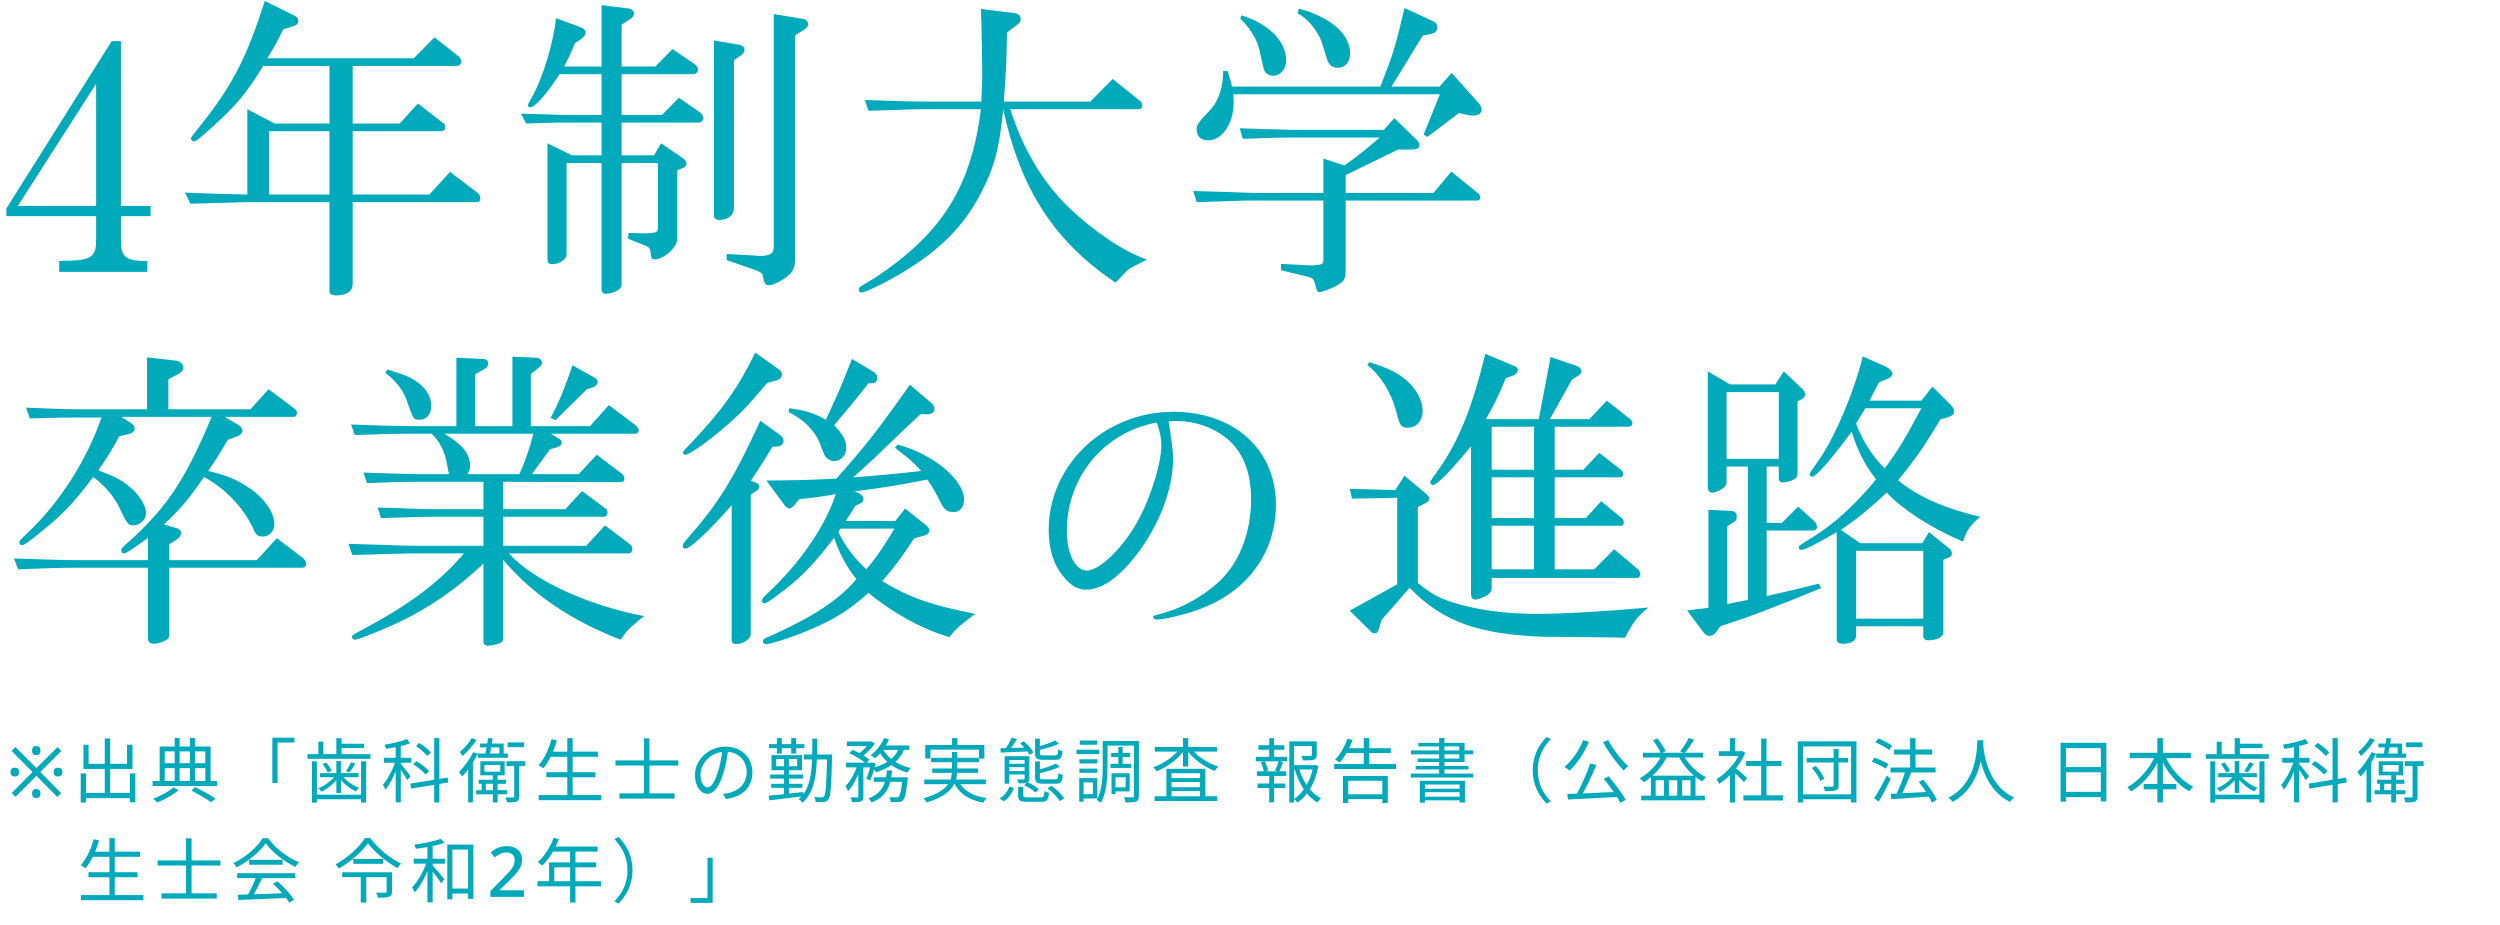
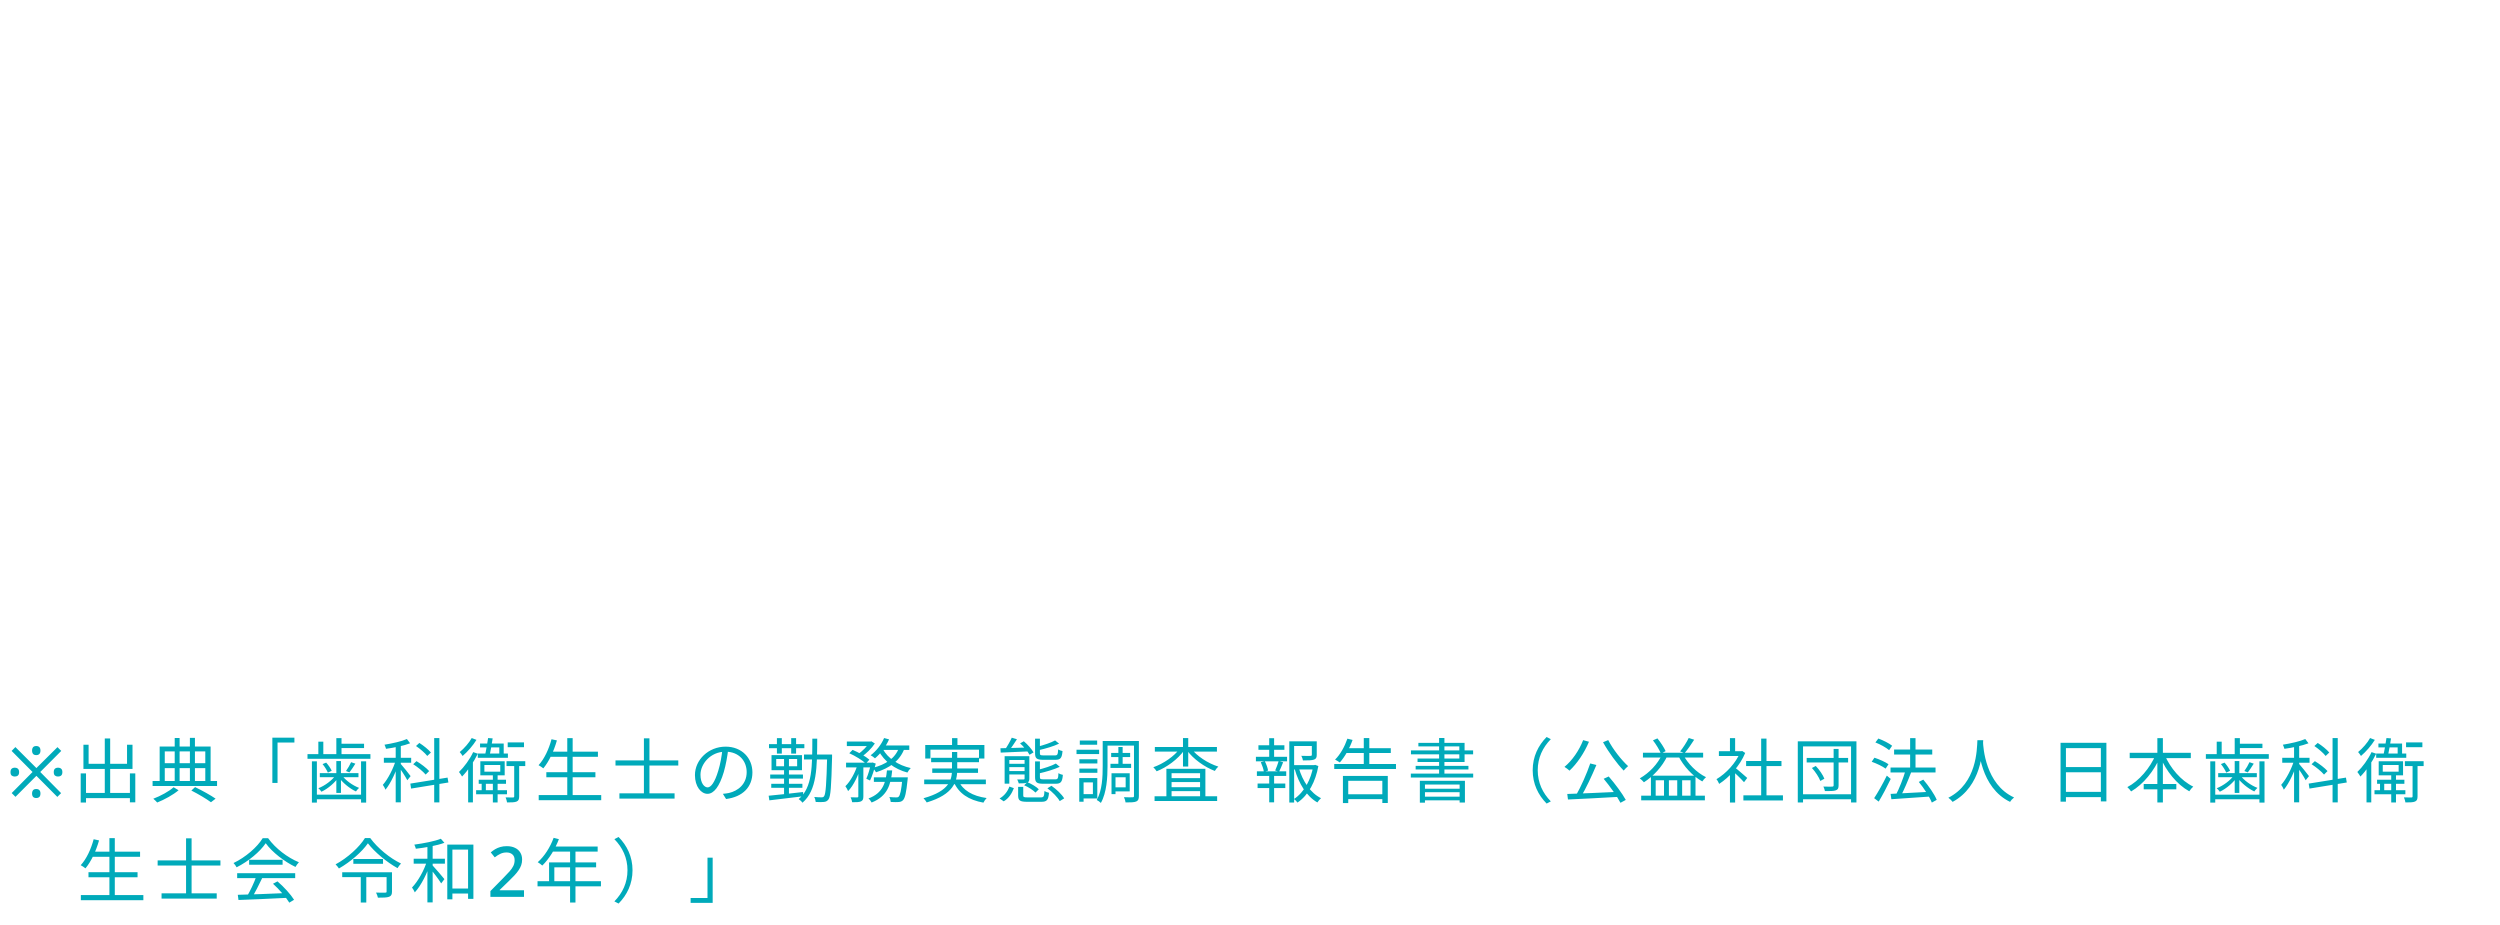
<svg xmlns="http://www.w3.org/2000/svg" width="500" height="185" viewBox="0 0 500 185" fill="none">
-   <path d="M1.273 41.701L22.342 8.22H24.188V41.192H30.108V43.229H24.188V47.748C24.124 51.44 25.015 52.204 29.471 52.204V54.368H11.839V52.204L12.603 52.14H13.94C18.332 52.013 19.287 51.185 19.223 47.876V43.229H1.273V41.701ZM3.565 41.192H19.223V16.749L3.565 41.192ZM49.469 38.901V21.842L54.943 24.706H65.891V13.185H52.651C49.214 18.723 47.432 20.887 42.53 25.343C39.666 27.889 39.221 28.271 38.775 28.271C38.393 28.271 38.202 28.016 38.202 27.698C38.202 27.443 38.202 27.443 41.066 23.878C46.795 16.431 49.469 11.084 52.969 0.2L58.762 3.064C59.335 3.319 59.653 3.701 59.653 4.146C59.653 4.783 59.398 5.037 58.316 5.356L56.661 5.865C55.197 8.793 54.943 9.238 53.479 11.657H82.759L86.896 7.456L91.798 11.339C92.052 11.594 92.243 11.912 92.243 12.294C92.243 12.803 91.861 13.185 91.416 13.185H70.538V24.706H79.958L83.586 20.696L88.742 24.706C88.933 24.833 89.061 25.152 89.061 25.47C89.061 25.915 88.742 26.234 88.297 26.234H70.538V38.901H85.878L90.015 34.381L95.617 38.646C95.871 38.837 96.062 39.346 96.062 39.728C96.062 40.11 95.808 40.428 95.489 40.428H70.538V56.851C70.538 58.251 69.328 59.078 67.228 59.078C66.337 59.078 65.891 58.76 65.891 58.251V40.428H49.469L38.075 40.746L36.993 38.519L43.994 38.773L49.469 38.901ZM53.797 38.901H65.891V26.234H53.797V38.901ZM120.314 22.987V14.84H111.912C109.175 19.041 107.011 21.46 105.992 21.46C105.738 21.46 105.61 21.332 105.61 21.078C105.61 20.823 105.61 20.823 106.501 19.232C108.602 15.476 110.702 8.475 111.212 3.637L116.049 5.419C116.749 5.674 117.131 6.056 117.131 6.501C117.131 6.947 116.813 7.393 116.368 7.711L114.967 8.666C114.076 10.893 113.885 11.275 112.803 13.312H120.314V1.027L125.533 1.664C126.297 1.727 126.807 2.173 126.807 2.682C126.807 3.064 126.488 3.573 126.043 3.828L124.324 4.91V13.312H131.071L134.509 9.811L138.71 12.676C139.282 13.058 139.601 13.44 139.601 13.885C139.601 14.458 139.155 14.84 138.582 14.84H124.324V22.987H132.408L135.782 19.55L139.919 22.415C140.301 22.669 140.683 23.306 140.683 23.688C140.683 24.07 140.237 24.515 139.855 24.515H124.324V31.071H130.817L132.217 28.652L136.673 31.708C137.055 31.962 137.309 32.408 137.309 32.726C137.309 33.108 136.991 33.426 136.545 33.617L135.463 34.063V47.748C135.463 49.467 132.79 51.886 130.88 51.886C130.435 51.886 130.244 51.631 130.18 50.867C130.053 49.785 129.926 49.467 129.162 49.149L125.597 47.748L125.724 46.602L128.971 46.666H129.225C131.453 46.539 131.453 46.475 131.58 45.648V32.599H124.324V57.042C124.324 57.869 122.669 58.76 121.141 58.76C120.569 58.76 120.314 58.378 120.314 57.742V32.599H113.312V50.867C113.312 51.886 111.912 52.84 110.384 52.84C109.811 52.84 109.493 52.522 109.493 51.886V28.652L114.394 31.071H120.314V24.515H112.739C111.975 24.515 110.702 24.515 109.175 24.579L105.228 24.706L104.21 22.733C107.774 22.796 108.475 22.86 112.739 22.987H120.314ZM146.793 12.039V41.574C146.793 43.038 145.584 43.993 143.865 43.993C143.165 43.993 142.783 43.675 142.783 42.974V8.093L147.685 8.92C148.512 9.047 148.894 9.429 148.894 10.002C148.894 10.448 148.576 10.83 148.003 11.212L146.793 12.039ZM145.329 52.013V50.804L151.186 51.122C151.44 51.185 151.822 51.185 151.886 51.185C154.05 51.185 154.75 50.74 154.75 49.276V2.809L160.542 3.764C161.179 3.828 161.625 4.274 161.625 4.846C161.625 5.228 161.37 5.547 160.924 5.865L159.015 7.074V51.567C159.015 53.732 158.633 54.495 156.787 55.769C155.641 56.532 154.495 57.042 153.732 57.042C153.222 57.042 152.904 56.723 152.777 56.087C152.586 55.323 152.459 54.877 152.459 54.814C152.459 54.686 151.758 54.241 150.995 53.986L145.329 52.013ZM196.188 21.842H185.494C183.203 21.842 183.139 21.842 173.719 22.16L172.955 19.996C179.766 20.25 182.503 20.314 185.494 20.314H196.252C196.379 18.15 196.443 16.177 196.443 15.413C196.443 13.503 196.443 13.503 196.315 5.801L196.188 1.791L202.935 2.619C203.635 2.682 204.145 3.191 204.145 3.828C204.145 4.274 203.89 4.655 203.19 5.165L201.407 6.501C201.28 13.058 201.217 14.076 200.771 20.314H218.084L222.54 15.795L228.014 20.187C228.269 20.378 228.46 20.76 228.46 21.142C228.46 21.523 228.205 21.842 227.823 21.842H202.044C204.59 29.735 208.409 36.227 213.565 41.319C218.657 46.221 224.895 50.422 229.351 51.886C229.033 52.077 228.651 52.331 228.587 52.331L226.105 53.604C225.659 53.859 225.086 54.432 223.113 56.532C210.828 48.258 204.081 37.819 200.644 21.842C199.88 29.862 198.798 33.745 195.933 39.092C192.623 45.33 187.913 50.04 180.72 54.368C177.283 56.469 173.082 58.506 172.318 58.506C172 58.506 171.745 58.251 171.745 57.933C171.745 57.487 171.745 57.487 175.183 55.45C188.486 46.539 194.215 37.373 196.188 21.842ZM264.678 38.582V31.708L268.879 33.108C271.553 31.199 272.826 30.18 275.945 27.507H258.949C257.995 27.507 256.276 27.507 254.303 27.57L248.574 27.761L247.938 25.661C250.611 25.724 253.539 25.852 254.303 25.852C256.467 25.915 258.695 25.979 258.949 25.979H276.772L278.873 23.624L283.328 27.952C283.647 28.271 283.901 28.716 283.901 29.034C283.901 29.671 283.328 29.925 281.992 29.925H279.573L269.134 35.018V38.582H286.702L290.267 34.318L295.677 38.71C295.932 38.901 296.059 39.219 296.059 39.537C296.059 39.855 295.804 40.11 295.422 40.11H269.134V53.668C269.134 55.896 268.943 56.278 267.033 57.296C266.142 57.742 264.296 58.442 263.851 58.442C263.596 58.442 263.342 58.124 263.214 57.551C262.769 55.832 262.769 55.769 261.75 55.387L256.212 54.05V52.777L262.45 53.095C264.615 52.904 264.678 52.904 264.678 51.695V40.11H251.184C249.147 40.11 248.765 40.11 239.344 40.428L238.644 38.2C241.572 38.264 244.373 38.391 245.264 38.391C248.319 38.519 250.356 38.582 251.184 38.582H264.678ZM244.628 14.203H245.519C245.901 15.349 246.028 15.858 246.41 17.322H276.072C278.745 10.511 279.064 9.366 280.91 1.6L286.702 4.274C287.148 4.464 287.466 4.974 287.466 5.483C287.466 6.183 287.02 6.629 286.129 6.82L284.538 7.138L278.3 17.322H287.911L290.33 14.585L295.741 20.632C296.123 21.014 296.314 21.523 296.314 21.905C296.314 22.669 295.677 23.115 294.595 23.115C294.149 23.115 293.895 23.115 293.513 22.987L291.794 22.605L285.493 27.379L284.729 26.934L287.975 18.85H246.665C246.728 19.614 246.728 20.123 246.728 20.505C246.728 24.706 244.437 28.08 241.636 28.08C240.236 28.08 239.344 27.252 239.344 25.979C239.344 24.897 239.344 24.897 242.336 21.651C243.8 19.996 244.691 17.004 244.628 14.203ZM248.065 3.764L248.256 3.064C253.603 4.655 257.231 8.22 257.231 12.039C257.231 13.821 256.085 15.158 254.621 15.158C253.985 15.158 253.348 14.84 253.03 14.394C252.775 14.012 252.775 14.012 251.757 9.493C251.248 7.647 249.72 5.228 248.065 3.764ZM259.522 2.682L259.777 1.727C266.015 3.382 270.025 6.82 270.025 10.639C270.025 12.421 269.007 13.567 267.543 13.567C266.842 13.567 266.206 13.248 265.824 12.739C265.506 12.23 265.506 12.23 264.36 8.475C263.532 6.119 261.432 3.573 259.522 2.682ZM3.628 113.865L2.801 111.701C10.375 111.956 12.921 112.02 15.34 112.02H29.599V107.564C26.225 110.046 25.206 110.683 24.761 110.683C24.443 110.683 24.252 110.428 24.252 110.11C24.252 109.664 24.252 109.664 26.289 107.882C33.672 101.071 37.173 95.661 42.329 83.376H24.315L26.352 84.713C26.671 84.967 26.925 85.349 26.925 85.667C26.925 86.24 26.543 86.622 25.716 86.813L23.87 87.259C22.278 90.123 21.642 91.205 19.669 94.07C22.724 95.215 24.188 95.915 25.716 97.189C27.753 98.78 29.217 101.071 29.217 102.663C29.217 103.872 27.944 105.081 26.671 105.081C25.716 105.081 25.27 104.572 24.188 102.153C22.979 99.48 21.133 97.252 18.65 95.406C14.194 101.262 12.349 103.108 6.811 107.5C5.41 108.582 4.774 109.028 4.392 109.028C4.074 109.028 3.883 108.837 3.883 108.582C3.883 108.137 4.074 107.946 5.538 106.545C11.967 100.498 17.314 92.096 20.305 83.503H16.231C13.749 83.503 11.585 83.503 5.983 83.694L5.22 81.53C10.948 81.784 13.303 81.848 16.231 81.848H29.407V71.473L35.009 72.109C35.964 72.173 36.664 72.809 36.664 73.51C36.664 74.083 36.282 74.528 35.327 74.974L33.672 75.865V81.848H50.095L53.723 77.838L58.815 81.657C59.261 81.975 59.388 82.23 59.388 82.548C59.388 82.994 59.133 83.376 58.815 83.376H44.939L47.867 85.094C48.249 85.349 48.503 85.795 48.503 86.177C48.503 86.558 47.994 87.068 47.485 87.259L45.575 87.959C43.793 90.951 43.538 91.396 41.629 94.197C45.193 95.024 47.23 95.852 49.522 97.379C52.768 99.48 54.869 102.408 54.869 104.827C54.869 106.227 53.85 107.309 52.577 107.309C51.559 107.309 51.177 106.991 50.604 105.654C48.694 101.517 45.002 97.634 40.801 95.406C37.491 100.18 36.027 101.835 32.781 104.89L35.2 105.591C35.837 105.782 36.218 106.1 36.218 106.609C36.218 107.118 35.773 107.628 35.2 108.009L33.863 108.837V112.02H51.368L55.378 107.628L60.788 111.765C60.979 111.956 61.234 112.465 61.234 112.847C61.234 113.165 60.852 113.547 60.47 113.547H33.863V126.914C33.863 127.551 33.609 127.869 32.908 128.187C32.208 128.506 31.381 128.76 30.808 128.76C30.044 128.76 29.599 128.378 29.599 127.742V113.547H15.34C12.221 113.547 9.803 113.611 3.628 113.865ZM96.688 109.155V103.363H86.695C84.531 103.363 84.467 103.363 76.192 103.617L75.556 101.517C78.293 101.581 80.648 101.644 81.539 101.708C84.022 101.771 85.74 101.835 86.568 101.835H96.688V96.361H83.512C80.011 96.361 78.229 96.425 73.391 96.616L72.691 94.515C74.919 94.579 77.847 94.706 78.42 94.706C80.839 94.77 83.321 94.833 83.512 94.833H89.814C89.75 94.451 89.623 94.07 89.623 94.006L89.177 91.714C88.668 89.805 87.65 87.895 86.313 86.749H81.03C78.611 86.749 78.547 86.749 70.973 87.004L70.209 84.903L75.938 85.094C78.165 85.158 80.202 85.222 81.03 85.222H91.278V71.537L96.625 71.791C97.261 71.791 97.643 72.173 97.643 72.682C97.643 73.191 97.325 73.573 96.752 73.892L95.033 74.846V85.222H102.481V71.346L107.255 71.537C107.891 71.537 108.4 72.046 108.4 72.555C108.4 72.937 108.146 73.255 107.573 73.701L106.173 74.783V85.222H118.012L121.768 81.021L126.923 84.903C127.496 85.349 127.751 85.731 127.751 86.113C127.751 86.431 127.496 86.749 127.114 86.749H110.183L111.838 87.768C112.156 87.959 112.347 88.213 112.347 88.532C112.347 88.977 111.965 89.296 111.138 89.55L109.992 89.868L106.364 94.833H115.721L119.349 90.951L124.25 94.642C124.696 95.024 124.887 95.279 124.887 95.661C124.887 96.106 124.632 96.425 124.25 96.425L100.635 96.361V101.835H113.047L116.421 98.207L121.195 101.771C121.386 101.899 121.513 102.281 121.513 102.599C121.513 102.917 121.131 103.363 120.813 103.363H100.635V109.155H117.248L121.004 105.081L125.905 108.773C126.351 109.155 126.478 109.346 126.478 109.792C126.478 110.237 126.16 110.683 125.778 110.683H101.781C106.555 116.03 117.503 121.058 128.833 123.222C128.196 123.668 127.624 124.177 127.051 124.686C125.523 125.959 125.396 126.15 124.123 127.933C114.066 124.05 106.364 118.767 100.635 111.956V127.551C100.635 127.933 100.508 128.315 100.317 128.442C99.871 128.76 98.343 129.142 97.579 129.142C97.07 129.142 96.688 128.824 96.688 128.378V112.72C91.469 117.685 85.867 121.567 79.82 124.432C76.574 125.959 71.609 127.933 71.036 127.933C70.654 127.933 70.4 127.678 70.4 127.423C70.4 127.042 70.527 126.978 72.564 125.896C81.857 120.931 87.777 116.539 92.806 110.683H82.303C81.539 110.683 79.566 110.746 76.574 110.81C75.747 110.874 73.137 110.937 70.463 111.001L69.7 108.773C72.628 108.837 75.492 108.964 76.383 108.964C79.375 109.092 81.412 109.155 82.239 109.155H96.688ZM93.506 94.833H103.881C105.027 92.224 105.727 90.314 106.682 86.749H88.859C92.487 88.85 94.015 90.76 94.015 93.242C94.015 93.751 93.888 94.133 93.506 94.833ZM77.083 74.592L77.465 73.892C81.094 75.037 81.603 75.228 82.939 76.056C85.104 77.392 86.249 79.175 86.249 81.212C86.249 82.867 85.295 83.949 83.894 83.949C82.685 83.949 82.685 83.949 81.221 79.748C80.521 77.902 78.929 75.928 77.083 74.592ZM114.511 73.064L118.84 75.483C119.221 75.674 119.54 76.056 119.54 76.374C119.54 76.82 119.158 77.265 118.649 77.456L117.376 77.838L111.138 84.012L110.119 83.63C111.965 80.066 112.92 77.647 114.511 73.064ZM152.066 84.14L156.013 87.004C156.458 87.259 156.713 87.768 156.713 88.213C156.713 88.723 156.204 89.232 155.567 89.296L154.485 89.359C152.639 92.415 152.321 92.924 150.157 96.17L151.111 96.488C151.557 96.679 151.875 96.998 151.875 97.316C151.875 97.634 151.684 97.889 151.43 98.08L150.157 98.907V126.723C150.157 127.805 148.693 128.824 147.165 128.824C146.719 128.824 146.337 128.506 146.337 128.187V101.071C141.373 106.609 138.063 109.728 136.981 109.728C136.726 109.728 136.535 109.473 136.535 109.219C136.535 108.901 136.853 108.391 137.617 107.564C143.791 100.498 146.719 95.788 152.066 84.14ZM151.048 70.518L155.631 73.764C156.14 74.083 156.395 74.528 156.395 74.91C156.395 75.483 156.013 75.865 155.185 76.119L153.467 76.565C149.075 81.657 149.075 81.657 147.165 83.439C143.155 87.195 138.063 90.951 137.044 90.951C136.79 90.951 136.599 90.76 136.599 90.569C136.599 90.25 136.79 90.059 137.872 88.977C144.364 82.166 147.674 77.52 151.048 70.518ZM181.983 76.947L186.248 80.575C186.63 80.893 186.884 81.339 186.884 81.784C186.884 82.039 186.757 82.357 186.502 82.612C186.439 82.676 185.548 82.93 185.357 82.867L184.147 82.803C183.256 83.567 182.492 84.331 181.219 85.54C179.119 87.513 177.018 89.55 174.981 91.523C174.345 92.096 172.881 93.497 170.653 95.47C175.681 95.088 177.846 94.897 184.274 94.197C182.938 92.796 182.301 92.224 181.665 91.651C180.137 90.441 179.628 90.059 178.991 89.55L179.501 88.914C186.566 90.76 192.804 95.915 192.804 99.925C192.804 101.453 191.976 102.408 190.767 102.408C189.494 102.408 188.921 102.026 188.221 100.689C187.266 98.716 186.566 97.507 185.484 95.915C179.119 97.125 176.954 97.507 170.907 98.271C172.053 98.653 172.69 99.225 172.69 99.735C172.69 100.116 172.435 100.562 172.053 100.689L171.035 101.199C170.207 102.599 170.08 102.79 169.125 104.19H179.055L181.028 101.708L185.166 105.018C185.675 105.4 185.866 105.718 185.866 106.1C185.866 106.545 185.548 106.927 185.038 107.055L182.81 107.691C180.328 111.447 179.437 112.72 176.445 116.221C181.728 119.467 186.311 121.058 195.032 122.777C191.658 125.323 191.213 125.705 189.876 127.423C184.402 125.832 178.418 122.522 173.708 118.576C169.38 122.395 166.515 124.114 160.405 126.596C157.731 127.678 154.039 128.824 153.212 128.824C152.83 128.824 152.575 128.569 152.575 128.251C152.575 127.869 152.894 127.678 154.294 127.105C162.887 123.222 167.725 119.976 171.289 115.839C169.316 113.42 167.725 110.365 166.834 107.564C166.388 108.073 166.07 108.519 165.688 109.028C161.805 113.865 159.705 115.966 155.503 119.021C154.039 120.167 153.212 120.676 152.83 120.676C152.575 120.676 152.384 120.485 152.384 120.167C152.384 119.849 152.639 119.467 153.403 118.767C159.895 112.783 164.988 105.4 167.152 98.843C163.715 99.416 163.205 99.48 159.832 99.862L158.75 101.199C158.495 101.453 158.113 101.708 157.859 101.708C157.604 101.708 157.286 101.453 157.031 101.199L153.276 96.106C159.705 96.043 160.723 96.043 167.279 95.725C173.263 88.977 175.363 86.304 181.983 76.947ZM178.864 105.718H168.107L167.661 106.354C168.871 109.028 170.971 111.765 173.263 113.865C175.045 111.829 177.464 108.264 178.864 105.718ZM157.731 82.421L157.795 81.657C160.659 81.975 162.887 82.612 165.179 83.949C167.788 78.284 168.17 77.456 170.398 71.791L174.663 74.337C175.172 74.655 175.49 75.101 175.49 75.547C175.49 76.119 175.108 76.565 174.599 76.629L173.644 76.692C170.844 80.32 170.271 80.957 166.834 85.031C168.616 86.94 169.252 88.086 169.252 89.55C169.252 91.014 168.234 92.224 166.834 92.224C166.197 92.224 165.561 91.905 165.115 91.332C164.86 91.014 164.797 90.823 164.097 88.977C163.142 86.304 160.787 83.885 157.731 82.421ZM231.314 84.522C220.811 86.431 213.364 95.406 213.364 106.164C213.364 110.746 215.082 114.12 217.374 114.12C220.047 114.12 225.012 109.155 227.94 103.49C230.359 98.843 232.269 92.478 232.269 89.041C232.269 87.704 231.95 86.177 231.505 84.967C231.377 84.649 231.314 84.522 231.314 84.522ZM234.242 84.267H233.733C234.305 87.895 234.624 90.378 234.624 91.714C234.624 97.825 231.823 105.145 227.176 111.128C223.612 115.648 220.302 117.939 217.183 117.939C215.655 117.939 214.255 117.175 212.918 115.584C210.754 113.102 209.736 109.983 209.736 105.973C209.736 92.987 220.938 82.357 234.687 82.357C246.781 82.357 255.184 89.932 255.184 100.88C255.184 110.556 249.455 118.385 239.78 121.886C237.043 122.904 232.778 123.923 231.377 123.923C230.996 123.923 230.614 123.668 230.614 123.35C230.614 123.222 230.805 123.095 231.632 122.904C235.96 121.822 239.78 119.785 243.217 116.857C247.673 113.102 250.219 106.8 250.219 99.798C250.219 94.197 248.436 90.059 244.999 87.386C242.389 85.413 238.825 84.203 235.451 84.203H234.878C234.751 84.203 234.687 84.203 234.242 84.267ZM269.951 97.761L279.053 98.016L280.899 95.152L285.164 98.716C285.673 99.162 285.864 99.416 285.864 99.798C285.864 100.116 285.61 100.371 284.973 100.689L283.573 101.39V116.603C286.246 118.767 287.901 119.658 290.574 120.485C295.157 121.949 301.077 122.777 307.251 122.777C312.471 122.777 320.428 122.331 329.721 121.504C327.748 122.968 326.538 124.495 325.011 127.551L322.464 127.487C317.69 127.423 315.144 127.423 308.652 127.36C295.539 126.851 288.474 124.305 281.918 117.557L276.316 123.986L275.871 125.514C275.68 126.341 275.425 126.66 274.916 126.66C274.661 126.66 274.47 126.596 274.279 126.405L269.951 122.14L279.435 116.857V99.544L270.397 99.735L269.951 97.761ZM273.452 73.001L273.897 72.428C277.144 73.446 278.926 74.273 280.645 75.547C283 77.265 284.527 79.875 284.527 82.23C284.527 84.14 283.318 85.54 281.536 85.54C280.199 85.54 279.944 85.158 279.181 82.039C278.162 78.347 275.998 74.91 273.452 73.001ZM297.067 70.773L302.859 73.191C303.305 73.319 303.56 73.637 303.56 74.019C303.56 74.465 303.241 74.846 302.605 75.101L301.141 75.674C299.549 79.493 298.913 80.766 297.194 83.821H307.761L310.116 71.409L315.399 73.191C315.908 73.382 316.29 73.828 316.29 74.273C316.29 74.655 316.035 74.974 315.399 75.292L314.381 75.928L309.988 83.821H317.881L321.382 80.13L326.029 83.821C326.284 84.012 326.475 84.331 326.475 84.649C326.475 85.031 326.156 85.349 325.647 85.349H310.943V93.942H316.672L319.855 90.569L324.31 94.07C324.501 94.197 324.629 94.515 324.629 94.833C324.629 95.215 324.31 95.47 323.928 95.47H310.943V103.617H317.181L320.237 100.244L324.501 103.745C324.629 103.872 324.756 104.19 324.756 104.445C324.756 104.763 324.565 105.145 324.374 105.145H310.943V113.865H318.836L322.846 109.855L327.748 113.993C327.875 114.12 328.066 114.566 328.066 114.82C328.066 115.202 327.748 115.584 327.493 115.584H298.34V117.621C298.34 118.448 297.704 119.085 296.303 119.594C295.858 119.785 295.348 119.912 295.03 119.912C294.521 119.912 294.203 119.531 294.203 118.767V89.232C290.192 94.133 287.455 96.934 286.628 96.998C286.373 96.998 286.055 96.743 286.055 96.488C286.055 96.234 286.055 96.234 287.837 93.751C291.847 88.022 294.521 81.212 297.067 70.773ZM298.34 113.865H306.806V105.145H298.34V113.865ZM298.34 103.617H306.806V95.47H298.34V103.617ZM298.34 93.942H306.806V85.349H298.34V93.942ZM341.687 121.567V101.962L345.761 102.153C346.907 102.153 347.353 102.472 347.353 103.299C347.353 103.999 347.225 104.19 346.207 104.763L345.443 105.272V120.804L349.58 119.976V93.306H345.316V96.297C345.316 96.998 345.061 97.379 344.361 97.825C343.661 98.271 342.897 98.525 342.388 98.525C341.942 98.525 341.56 98.08 341.56 97.57V74.273L346.016 76.883H355.055L356.773 74.273L360.529 77.838C360.847 78.156 361.038 78.602 361.038 78.92C361.038 79.238 360.783 79.62 360.401 79.811L359.51 80.257V94.515C359.51 95.343 359.256 95.725 358.619 95.979C357.919 96.297 357.091 96.488 356.519 96.488C356.009 96.488 355.755 96.17 355.755 95.597V93.306H353.336V104.572H356.391L359.638 101.326L362.884 104.254C363.202 104.572 363.393 105.018 363.393 105.4C363.393 105.845 363.075 106.1 362.566 106.1H353.336V119.212C359.765 117.748 359.956 117.685 363.775 116.73L364.221 117.621C354.482 121.631 349.771 123.413 344.043 125.259L343.279 126.341C342.897 126.914 342.451 127.169 341.878 127.169C341.369 127.169 341.051 126.978 340.605 126.341L337.423 122.077L341.687 121.567ZM345.316 91.778H355.755V78.411H345.316V91.778ZM372.559 71.282L377.269 73.382C377.97 73.764 378.479 74.273 378.479 74.719C378.479 75.165 378.033 75.61 377.269 75.865L375.805 76.438L373.896 80.13H384.271L386.499 77.329L390.127 80.957C390.573 81.403 390.827 81.848 390.827 82.23C390.827 82.803 390.445 83.185 389.618 83.439L388.09 83.885C384.78 89.359 383.507 91.269 379.624 96.043C383.444 99.289 388.981 101.708 396.047 103.363C394.137 104.89 393.183 106.291 392.61 108.328C386.181 105.591 380.579 101.962 377.333 98.525C373.641 101.962 371.477 103.745 368.167 105.973L372.05 108.646H384.462L385.799 106.418L389.745 109.601C390.191 109.983 390.382 110.301 390.382 110.683C390.382 111.065 390.191 111.319 389.873 111.447L388.663 111.956V126.596C388.663 127.36 387.326 128.06 385.735 128.06C385.035 128.06 384.653 127.742 384.653 127.233V125.259H371.222V127.105C371.222 128.124 370.268 128.76 368.613 128.76C367.721 128.76 367.34 128.442 367.34 127.678V106.418C363.584 108.646 360.974 109.983 360.274 109.983C359.956 109.983 359.765 109.792 359.765 109.537C359.765 109.155 359.765 109.155 362.247 107.628C366.639 104.954 371.031 101.008 375.232 95.852C373.005 93.115 371.413 89.932 370.331 86.304C366.703 91.332 363.266 95.343 362.438 95.343C362.184 95.343 361.929 95.088 361.929 94.897C361.929 94.642 361.929 94.642 364.093 91.523C367.149 87.068 370.904 78.093 372.559 71.282ZM371.222 123.732H384.653V110.174H371.222V123.732ZM384.271 81.657H373.068L371.222 84.713C372.432 88.022 374.469 91.269 376.951 93.688C379.752 89.868 380.898 87.959 384.271 81.657Z" fill="#00AABA" />
  <path d="M3.094 159.368L2.338 158.612L6.51 154.398L2.324 150.184L3.08 149.414L7.28 153.614L11.494 149.428L12.25 150.184L8.05 154.398L12.222 158.626L11.466 159.382L7.28 155.168L3.094 159.368ZM2.954 155.308C2.711 155.308 2.506 155.243 2.338 155.112C2.179 154.972 2.1 154.743 2.1 154.426C2.1 154.109 2.179 153.88 2.338 153.74C2.506 153.6 2.711 153.53 2.954 153.53C3.206 153.53 3.411 153.6 3.57 153.74C3.738 153.88 3.822 154.109 3.822 154.426C3.822 154.743 3.738 154.972 3.57 155.112C3.411 155.243 3.206 155.308 2.954 155.308ZM7.238 159.606C7.051 159.606 6.893 159.569 6.762 159.494C6.641 159.419 6.552 159.317 6.496 159.186C6.44 159.046 6.412 158.883 6.412 158.696C6.412 158.519 6.44 158.365 6.496 158.234C6.552 158.094 6.641 157.987 6.762 157.912C6.893 157.837 7.051 157.8 7.238 157.8C7.443 157.8 7.607 157.837 7.728 157.912C7.859 157.987 7.952 158.094 8.008 158.234C8.064 158.365 8.092 158.519 8.092 158.696C8.092 158.883 8.064 159.046 8.008 159.186C7.952 159.317 7.859 159.419 7.728 159.494C7.607 159.569 7.443 159.606 7.238 159.606ZM7.238 151.024C7.051 151.024 6.893 150.987 6.762 150.912C6.641 150.828 6.552 150.721 6.496 150.59C6.44 150.45 6.412 150.291 6.412 150.114C6.412 149.937 6.44 149.778 6.496 149.638C6.552 149.498 6.641 149.391 6.762 149.316C6.893 149.241 7.051 149.204 7.238 149.204C7.443 149.204 7.607 149.241 7.728 149.316C7.859 149.391 7.952 149.498 8.008 149.638C8.064 149.778 8.092 149.937 8.092 150.114C8.092 150.291 8.064 150.45 8.008 150.59C7.952 150.721 7.859 150.828 7.728 150.912C7.607 150.987 7.443 151.024 7.238 151.024ZM11.606 155.308C11.363 155.308 11.158 155.243 10.99 155.112C10.831 154.972 10.752 154.743 10.752 154.426C10.752 154.109 10.831 153.88 10.99 153.74C11.158 153.6 11.363 153.53 11.606 153.53C11.858 153.53 12.063 153.6 12.222 153.74C12.39 153.88 12.474 154.109 12.474 154.426C12.474 154.743 12.39 154.972 12.222 155.112C12.063 155.243 11.858 155.308 11.606 155.308ZM16.657 158.584H26.541V159.62H16.657V158.584ZM20.956 147.692H22.034V159.172H20.956V147.692ZM16.14 154.678H17.203V160.502H16.14V154.678ZM25.982 154.678H27.059V160.46H25.982V154.678ZM16.686 148.952H17.721V152.76H25.407V148.952H26.5V153.782H16.686V148.952ZM38.273 158.108L39.016 157.422C40.499 158.136 42.151 159.06 43.117 159.732L42.194 160.446C41.27 159.774 39.743 158.85 38.273 158.108ZM30.517 156.204H43.411V157.198H30.517V156.204ZM32.464 152.634H41.493V153.628H32.464V152.634ZM34.941 147.594H35.922V156.666H34.941V147.594ZM37.98 147.58H38.987V156.68H37.98V147.58ZM31.931 149.302H42.123V156.61H41.059V150.282H32.953V156.61H31.931V149.302ZM34.718 157.45L35.712 158.052C34.62 158.976 32.883 159.928 31.442 160.502C31.259 160.278 30.895 159.942 30.657 159.746C32.114 159.2 33.849 158.248 34.718 157.45ZM54.471 147.538H58.882V148.504H55.508V156.582H54.471V147.538ZM67.856 148.742H72.811V149.61H67.856V148.742ZM67.267 147.622H68.303V151.318H67.267V147.622ZM63.669 148.336H64.663V151.262H63.669V148.336ZM63.011 158.934H72.602V159.858H63.011V158.934ZM61.499 150.828H74.085V151.766H61.499V150.828ZM63.964 154.622H71.692V155.434H63.964V154.622ZM62.382 152.27H63.376V160.516H62.382V152.27ZM72.21 152.27H73.231V160.516H72.21V152.27ZM67.267 152.214H68.192V158.584H67.267V152.214ZM64.51 152.816L65.237 152.522C65.686 153.012 66.147 153.698 66.344 154.16L65.573 154.524C65.377 154.048 64.944 153.334 64.51 152.816ZM70.222 152.438L71.076 152.732C70.683 153.362 70.249 154.02 69.885 154.482L69.2 154.202C69.549 153.726 69.998 152.956 70.222 152.438ZM67.169 155L67.841 155.252C67.058 156.498 65.588 157.744 64.285 158.346C64.145 158.122 63.88 157.814 63.669 157.646C64.986 157.142 66.427 156.064 67.169 155ZM68.346 155.014C69.073 156.05 70.543 157.1 71.817 157.576C71.608 157.758 71.328 158.08 71.188 158.29C69.913 157.702 68.444 156.484 67.645 155.308L68.346 155.014ZM79.139 148.77H80.162V160.46H79.139V148.77ZM76.773 151.556H82.234V152.55H76.773V151.556ZM79.195 151.934L79.853 152.214C79.293 154.188 78.174 156.638 77.096 157.94C76.998 157.646 76.746 157.212 76.564 156.974C77.572 155.854 78.692 153.67 79.195 151.934ZM81.379 147.804L82.023 148.658C80.736 149.162 78.803 149.54 77.207 149.764C77.151 149.526 77.011 149.176 76.9 148.938C78.481 148.686 80.316 148.28 81.379 147.804ZM80.106 152.732C80.469 153.11 81.814 154.804 82.121 155.224L81.463 156.05C81.127 155.378 80.035 153.712 79.615 153.166L80.106 152.732ZM86.84 147.608H87.876V160.474H86.84V147.608ZM82.066 156.722L89.513 155.518L89.681 156.498L82.219 157.716L82.066 156.722ZM83.2 149.204L83.871 148.588C84.712 149.12 85.706 149.918 86.181 150.506L85.454 151.192C85.005 150.604 84.025 149.764 83.2 149.204ZM82.639 152.844L83.297 152.228C84.207 152.774 85.314 153.614 85.832 154.216L85.132 154.916C84.614 154.3 83.549 153.418 82.639 152.844ZM95.743 155.952H101.203V156.764H95.743V155.952ZM95.225 158.038H101.399V158.85H95.225V158.038ZM96.332 156.246H97.171V158.43H96.332V156.246ZM96.01 148.7H100.741V151.192H99.859V149.484H96.01V148.7ZM95.561 150.702H101.581V151.556H95.561V150.702ZM97.62 147.608L98.529 147.678C98.362 148.84 98.096 150.31 97.9 151.206H96.962C97.2 150.254 97.451 148.742 97.62 147.608ZM96.877 152.998V154.328H100.055V152.998H96.877ZM96.066 152.256H100.937V155.07H96.066V152.256ZM98.572 154.93H99.523V160.488H98.572V154.93ZM101.539 148.476H104.801V149.442H101.539V148.476ZM101.301 152.242H105.053V153.208H101.301V152.242ZM102.841 152.648H103.835V159.256C103.835 159.83 103.723 160.138 103.331 160.306C102.953 160.474 102.337 160.488 101.413 160.488C101.371 160.208 101.245 159.774 101.119 159.48C101.819 159.494 102.421 159.494 102.603 159.494C102.799 159.48 102.841 159.438 102.841 159.256V152.648ZM94.344 147.608L95.296 147.972C94.609 149.092 93.517 150.352 92.523 151.192C92.397 150.982 92.118 150.59 91.95 150.408C92.846 149.68 93.84 148.532 94.344 147.608ZM94.638 150.422L95.561 150.744C94.763 152.396 93.546 154.16 92.412 155.308C92.299 155.098 91.978 154.608 91.796 154.398C92.846 153.39 93.938 151.892 94.638 150.422ZM93.629 152.97L94.582 152.004V152.032V160.474H93.629V152.97ZM109.883 150.338H119.585V151.36H109.883V150.338ZM109.267 154.44H119.081V155.448H109.267V154.44ZM107.741 159.018H120.243V160.04H107.741V159.018ZM113.453 147.622H114.531V159.536H113.453V147.622ZM110.303 147.846L111.381 148.084C110.765 150.254 109.785 152.326 108.665 153.67C108.455 153.488 107.979 153.18 107.713 153.04C108.861 151.794 109.771 149.848 110.303 147.846ZM123.883 158.668H134.915V159.718H123.883V158.668ZM123.099 152.074H135.657V153.11H123.099V152.074ZM128.783 147.664H129.889V159.452H128.783V147.664ZM145.653 149.82C145.471 151.276 145.191 152.914 144.757 154.412C143.903 157.282 142.783 158.766 141.495 158.766C140.235 158.766 138.989 157.338 138.989 155.014C138.989 151.976 141.691 149.33 145.121 149.33C148.397 149.33 150.483 151.64 150.483 154.482C150.483 157.408 148.551 159.368 145.219 159.802L144.575 158.766C145.023 158.724 145.443 158.668 145.779 158.598C147.571 158.192 149.335 156.848 149.335 154.426C149.335 152.186 147.781 150.338 145.093 150.338C142.013 150.338 140.095 152.872 140.095 154.93C140.095 156.694 140.893 157.478 141.523 157.478C142.181 157.478 142.937 156.526 143.651 154.16C144.057 152.83 144.351 151.248 144.491 149.792L145.653 149.82ZM160.801 150.912H165.729V151.892H160.801V150.912ZM165.435 150.912H166.415C166.415 150.912 166.415 151.29 166.415 151.43C166.261 157.324 166.135 159.284 165.701 159.872C165.449 160.222 165.183 160.348 164.777 160.39C164.399 160.432 163.769 160.432 163.139 160.39C163.111 160.096 163.013 159.676 162.845 159.396C163.503 159.466 164.091 159.466 164.329 159.466C164.567 159.466 164.693 159.424 164.819 159.242C165.141 158.822 165.295 156.834 165.435 151.15V150.912ZM162.467 147.734H163.447C163.419 153.418 163.419 158.038 160.493 160.544C160.339 160.306 159.975 159.97 159.737 159.816C162.509 157.52 162.453 153.166 162.467 147.734ZM154.249 156.764H160.479V157.562H154.249V156.764ZM154.039 154.902H160.591V155.714H154.039V154.902ZM153.801 148.826H160.871V149.638H153.801V148.826ZM156.811 151.36H157.791V159.242H156.811V151.36ZM155.383 147.622H156.363V150.716H155.383V147.622ZM158.239 147.622H159.219V150.716H158.239V147.622ZM153.731 159.144C155.425 158.99 158.085 158.696 160.619 158.402L160.633 159.256C158.197 159.564 155.621 159.858 153.871 160.068L153.731 159.144ZM155.243 151.794V153.25H159.429V151.794H155.243ZM154.305 151.024H160.395V154.034H154.305V151.024ZM169.369 148.308H174.143V149.218H169.369V148.308ZM174.773 155.462H180.849V156.372H174.773V155.462ZM169.215 152.536H174.479V153.474H169.215V152.536ZM171.665 152.914H172.673V159.27C172.673 159.816 172.575 160.096 172.197 160.278C171.847 160.432 171.301 160.446 170.433 160.446C170.405 160.18 170.265 159.746 170.125 159.466C170.727 159.48 171.287 159.48 171.455 159.48C171.609 159.466 171.665 159.424 171.665 159.27V152.914ZM180.485 155.462H181.563C181.563 155.462 181.549 155.77 181.521 155.924C181.255 158.556 181.003 159.62 180.597 160.04C180.345 160.292 180.093 160.376 179.715 160.404C179.393 160.432 178.777 160.432 178.147 160.39C178.119 160.11 178.021 159.69 177.867 159.41C178.469 159.466 179.029 159.48 179.253 159.48C179.477 159.48 179.603 159.466 179.729 159.34C180.023 159.06 180.275 158.08 180.485 155.63V155.462ZM177.391 154.076H178.441C178.175 156.904 177.489 159.27 174.325 160.502C174.199 160.25 173.919 159.872 173.695 159.69C176.607 158.612 177.153 156.498 177.391 154.076ZM169.859 150.646L170.517 149.974C171.693 150.464 173.149 151.29 173.877 151.934L173.177 152.704C172.477 152.06 171.049 151.178 169.859 150.646ZM174.199 152.536H174.353L174.507 152.494L175.151 152.718C174.857 153.894 174.437 155.238 174.003 156.106L173.261 155.742C173.625 154.972 173.975 153.726 174.199 152.718V152.536ZM179.813 149.512L180.891 149.694C179.953 152.228 177.853 153.628 175.207 154.454C175.081 154.23 174.759 153.796 174.549 153.572C177.097 152.928 179.057 151.682 179.813 149.512ZM176.817 147.608L177.811 147.874C177.153 149.372 176.075 150.772 174.997 151.668C174.815 151.486 174.395 151.192 174.129 151.052C175.235 150.226 176.257 148.952 176.817 147.608ZM176.565 149.806C177.573 151.668 179.659 153.068 182.151 153.614C181.927 153.824 181.619 154.23 181.479 154.51C178.917 153.824 176.817 152.256 175.697 150.1L176.565 149.806ZM171.539 152.844L172.253 153.11C171.721 154.958 170.713 157.128 169.621 158.22C169.509 157.926 169.257 157.492 169.075 157.24C170.083 156.288 171.077 154.454 171.539 152.844ZM176.509 149.092H181.857V149.988H176.075L176.509 149.092ZM173.891 148.308H174.115L174.283 148.266L174.969 148.7C174.325 149.68 173.233 150.744 172.267 151.388C172.085 151.22 171.763 150.996 171.553 150.87C172.449 150.282 173.429 149.26 173.891 148.504V148.308ZM190.411 147.622H191.489V149.666H190.411V147.622ZM185.049 148.994H196.879V151.71H195.801V149.932H186.085V151.71H185.049V148.994ZM186.225 151.556H195.801V152.438H186.225V151.556ZM184.839 155.91H197.173V156.834H184.839V155.91ZM186.449 153.698H195.605V154.58H186.449V153.698ZM191.685 156.134C192.553 158.066 194.513 159.214 197.327 159.606C197.103 159.83 196.823 160.25 196.683 160.53C193.729 159.998 191.741 158.682 190.733 156.358L191.685 156.134ZM190.397 150.394H191.447V153.88C191.447 156.274 190.775 158.864 185.343 160.488C185.231 160.264 184.923 159.872 184.699 159.648C189.977 158.178 190.397 155.896 190.397 153.88V150.394ZM203.627 157.38H204.649V159.088C204.649 159.424 204.789 159.48 205.531 159.48C205.881 159.48 207.673 159.48 208.135 159.48C208.737 159.48 208.835 159.326 208.891 158.206C209.115 158.36 209.521 158.5 209.801 158.556C209.675 160.026 209.367 160.362 208.247 160.362C207.925 160.362 205.755 160.362 205.461 160.362C203.991 160.362 203.627 160.096 203.627 159.102V157.38ZM204.831 157.044L205.475 156.442C206.301 156.778 207.281 157.352 207.757 157.856L207.099 158.514C206.623 158.024 205.657 157.408 204.831 157.044ZM209.479 157.66L210.291 157.156C211.299 157.856 212.363 158.878 212.839 159.676L211.943 160.222C211.509 159.438 210.473 158.374 209.479 157.66ZM201.877 157.31L202.773 157.632C202.381 158.654 201.779 159.662 200.743 160.264L199.917 159.69C200.883 159.158 201.555 158.234 201.877 157.31ZM200.925 151.234H205.251V152.004H201.863V156.736H200.925V151.234ZM207.015 147.734H207.981V150.646C207.981 151.024 208.093 151.08 208.737 151.08C209.031 151.08 210.599 151.08 210.991 151.08C211.481 151.08 211.579 150.926 211.635 149.876C211.845 150.03 212.237 150.156 212.503 150.212C212.391 151.598 212.111 151.962 211.075 151.962C210.795 151.962 208.947 151.962 208.667 151.962C207.337 151.962 207.015 151.682 207.015 150.66V147.734ZM207.015 152.284H207.981V155.434C207.981 155.798 208.093 155.868 208.751 155.868C209.059 155.868 210.641 155.868 211.047 155.868C211.551 155.868 211.649 155.714 211.691 154.622C211.915 154.79 212.307 154.93 212.573 154.972C212.461 156.386 212.167 156.75 211.131 156.75C210.837 156.75 208.947 156.75 208.667 156.75C207.337 156.75 207.015 156.47 207.015 155.434V152.284ZM202.353 147.538L203.389 147.846C202.857 148.672 202.227 149.624 201.723 150.226L200.981 149.946C201.443 149.288 202.031 148.266 202.353 147.538ZM204.019 148.672L204.761 148.252C205.531 148.896 206.343 149.82 206.707 150.478L205.909 150.954C205.559 150.296 204.761 149.344 204.019 148.672ZM211.019 148.084L211.817 148.728C210.711 149.26 209.129 149.722 207.757 150.03C207.715 149.848 207.589 149.54 207.477 149.344C208.765 149.022 210.221 148.532 211.019 148.084ZM211.173 152.704L211.957 153.362C210.823 153.894 209.185 154.37 207.757 154.692C207.715 154.496 207.589 154.188 207.477 153.992C208.807 153.67 210.333 153.18 211.173 152.704ZM204.915 151.234H205.867V155.714C205.867 156.176 205.769 156.386 205.433 156.526C205.097 156.666 204.551 156.68 203.753 156.68C203.697 156.428 203.557 156.12 203.445 155.896C204.019 155.91 204.537 155.91 204.691 155.896C204.859 155.896 204.915 155.854 204.915 155.714V151.234ZM200.085 149.652C201.513 149.624 203.627 149.554 205.741 149.498L205.727 150.282C203.697 150.38 201.611 150.464 200.141 150.52L200.085 149.652ZM201.457 152.76H205.265V153.432H201.457V152.76ZM201.457 154.216H205.265V154.888H201.457V154.216ZM222.233 150.59H226.027V151.416H222.233V150.59ZM222.093 152.76H226.223V153.586H222.093V152.76ZM223.675 149.4H224.529V153.236H223.675V149.4ZM221.071 148.196H227.189V149.12H221.071V148.196ZM222.737 154.65H225.943V158.276H222.737V157.464H225.131V155.448H222.737V154.65ZM222.303 154.65H223.101V158.822H222.303V154.65ZM226.797 148.196H227.777V159.172C227.777 159.788 227.651 160.124 227.259 160.292C226.867 160.474 226.167 160.488 225.117 160.488C225.075 160.208 224.949 159.732 224.795 159.438C225.565 159.48 226.293 159.466 226.531 159.452C226.741 159.452 226.797 159.396 226.797 159.172V148.196ZM220.539 148.196H221.505V153.222C221.505 155.42 221.351 158.514 220.175 160.586C220.007 160.404 219.587 160.11 219.349 159.998C220.455 158.052 220.539 155.294 220.539 153.222V148.196ZM215.877 151.85H219.475V152.69H215.877V151.85ZM215.961 148.112H219.433V148.952H215.961V148.112ZM215.877 153.726H219.475V154.566H215.877V153.726ZM215.303 149.946H219.825V150.814H215.303V149.946ZM216.367 155.616H219.461V159.69H216.367V158.822H218.579V156.484H216.367V155.616ZM215.849 155.616H216.717V160.348H215.849V155.616ZM230.913 159.256H243.429V160.194H230.913V159.256ZM233.783 155.63H240.559V156.414H233.783V155.63ZM233.783 157.436H240.559V158.22H233.783V157.436ZM233.279 153.754H241.077V159.76H240.013V154.636H234.315V159.816H233.279V153.754ZM230.969 149.4H243.387V150.324H230.969V149.4ZM236.597 147.608H237.647V153.306H236.597V147.608ZM235.995 149.68L236.863 150.03C235.603 151.822 233.377 153.46 231.333 154.258C231.179 154.02 230.885 153.642 230.661 153.446C232.663 152.76 234.875 151.248 235.995 149.68ZM238.221 149.694C239.369 151.22 241.595 152.676 243.667 153.32C243.429 153.516 243.121 153.908 242.967 154.188C240.895 153.404 238.641 151.794 237.381 150.044L238.221 149.694ZM258.392 153.026H262.97V153.894H258.392V153.026ZM257.86 148.266H262.872V149.204H258.826V160.502H257.86V148.266ZM262.368 148.266H263.348V150.968C263.348 151.486 263.236 151.766 262.802 151.92C262.368 152.074 261.668 152.088 260.59 152.088C260.548 151.808 260.408 151.43 260.268 151.164C261.136 151.192 261.864 151.192 262.088 151.178C262.312 151.164 262.368 151.108 262.368 150.954V148.266ZM259.764 153.6C260.52 156.218 262.102 158.612 264.202 159.634C263.964 159.844 263.642 160.222 263.474 160.488C261.318 159.27 259.764 156.722 258.938 153.81L259.764 153.6ZM262.648 153.026H262.844L263.026 152.97L263.67 153.208C263.124 156.246 261.738 159.004 259.498 160.516C259.344 160.278 259.036 159.984 258.798 159.802C260.898 158.43 262.214 155.812 262.648 153.25V153.026ZM251.686 149.05H256.88V149.96H251.686V149.05ZM251.518 156.708H257.062V157.618H251.518V156.708ZM251.182 151.36H257.412V152.27H251.182V151.36ZM251.378 154.272H257.244V155.182H251.378V154.272ZM253.842 147.636H254.822V151.682H253.842V147.636ZM253.842 154.65H254.822V160.46H253.842V154.65ZM255.732 152.214L256.628 152.452C256.348 153.124 256.082 153.852 255.816 154.342L255.032 154.104C255.27 153.586 255.578 152.76 255.732 152.214ZM252.162 152.438L252.96 152.242C253.268 152.83 253.548 153.628 253.618 154.118L252.778 154.356C252.708 153.852 252.442 153.054 252.162 152.438ZM266.848 152.802H279.196V153.796H266.848V152.802ZM269.116 149.638H278.16V150.604H269.116V149.638ZM269.158 158.85H276.998V159.83H269.158V158.85ZM272.756 147.608H273.862V153.376H272.756V147.608ZM268.584 155.182H277.558V160.6H276.466V156.162H269.648V160.614H268.584V155.182ZM269.48 147.734L270.516 147.986C269.914 149.708 268.948 151.388 267.968 152.494C267.758 152.34 267.282 152.06 267.016 151.92C268.052 150.912 268.934 149.316 269.48 147.734ZM283.97 156.162H292.986V160.502H291.922V156.904H284.992V160.53H283.97V156.162ZM284.502 157.744H292.328V158.444H284.502V157.744ZM284.502 159.34H292.328V160.068H284.502V159.34ZM287.82 147.594H288.884V155.196H287.82V147.594ZM283.676 148.574H292.916V152.396H283.508V151.71H291.866V149.274H283.676V148.574ZM282.192 150.086H294.624V150.87H282.192V150.086ZM283.13 153.18H293.686V153.894H283.13V153.18ZM282.164 154.72H294.638V155.504H282.164V154.72ZM306.538 154.048C306.538 151.318 307.644 149.106 309.324 147.398L310.164 147.832C308.54 149.498 307.546 151.556 307.546 154.048C307.546 156.554 308.54 158.612 310.164 160.278L309.324 160.712C307.644 159.004 306.538 156.792 306.538 154.048ZM318.046 152.69L319.278 152.998C318.396 155.112 317.178 157.73 316.142 159.424L315.176 159.116C316.17 157.394 317.388 154.664 318.046 152.69ZM313.454 158.794C316.016 158.71 320.09 158.542 323.842 158.36L323.814 159.368C320.146 159.578 316.226 159.788 313.594 159.9L313.454 158.794ZM320.734 155.756L321.742 155.294C323.016 156.764 324.458 158.71 325.158 159.984L324.094 160.558C323.436 159.284 321.98 157.24 320.734 155.756ZM316.632 148.028L317.794 148.35C316.856 150.604 315.386 152.746 313.902 154.132C313.678 153.922 313.188 153.544 312.894 153.376C314.434 152.116 315.82 150.1 316.632 148.028ZM321.644 148.014C322.568 149.848 324.332 152.06 325.62 153.222C325.34 153.446 324.948 153.852 324.738 154.118C323.436 152.788 321.686 150.408 320.608 148.448L321.644 148.014ZM328.238 159.13H340.978V160.068H328.238V159.13ZM328.588 150.548H340.628V151.5H328.588V150.548ZM330.184 155.14H339.102V159.606H338.108V156.05H336.428V159.606H335.448V156.05H333.782V159.606H332.802V156.05H331.136V159.606H330.184V155.14ZM330.59 148.07L331.486 147.678C332.13 148.476 332.816 149.526 333.124 150.226L332.186 150.716C331.892 149.988 331.22 148.868 330.59 148.07ZM337.744 147.594L338.836 147.944C338.248 148.868 337.52 149.932 336.918 150.618L336.022 150.282C336.61 149.568 337.352 148.42 337.744 147.594ZM332.452 150.828L333.488 151.15C332.438 153.376 330.66 155.252 328.784 156.456C328.616 156.246 328.21 155.854 327.958 155.672C329.848 154.594 331.514 152.858 332.452 150.828ZM336.582 150.842C337.506 152.704 339.368 154.552 341.202 155.434C340.964 155.63 340.628 156.022 340.46 156.288C338.584 155.266 336.722 153.278 335.672 151.192L336.582 150.842ZM348.678 159.06H356.588V160.096H348.678V159.06ZM349.224 152.2H356.294V153.208H349.224V152.2ZM352.234 147.72H353.298V159.564H352.234V147.72ZM343.778 150.24H348.426V151.206H343.778V150.24ZM345.99 154.44L347.026 153.194V160.502H345.99V154.44ZM345.99 147.622H347.026V150.716H345.99V147.622ZM346.942 153.474C347.418 153.81 349.042 155.238 349.448 155.588L348.804 156.442C348.286 155.84 346.914 154.51 346.34 154.006L346.942 153.474ZM348.034 150.24H348.244L348.44 150.198L349.042 150.59C347.978 153.166 345.836 155.49 343.834 156.778C343.722 156.512 343.47 156.022 343.288 155.84C345.192 154.72 347.194 152.592 348.034 150.464V150.24ZM361.334 151.584H369.622V152.494H361.334V151.584ZM366.724 149.792H367.718V157.072C367.718 157.646 367.578 157.926 367.158 158.066C366.766 158.22 366.08 158.22 364.988 158.22C364.946 157.968 364.806 157.576 364.68 157.31C365.478 157.338 366.22 157.338 366.444 157.324C366.654 157.31 366.724 157.254 366.724 157.058V149.792ZM362.384 153.6L363.154 153.194C363.882 153.95 364.596 155.014 364.876 155.742L364.064 156.19C363.798 155.462 363.098 154.37 362.384 153.6ZM359.556 148.266H371.288V160.488H370.21V149.274H360.606V160.488H359.556V148.266ZM360.172 158.85H370.644V159.858H360.172V158.85ZM378.106 153.502H387.108V154.496H378.106V153.502ZM378.82 149.904H386.45V150.912H378.82V149.904ZM382.026 147.622H383.104V154.216H382.026V147.622ZM378.12 158.78C380.024 158.696 383.076 158.528 385.974 158.36V159.312C383.188 159.522 380.262 159.718 378.274 159.844L378.12 158.78ZM383.762 156.386L384.658 155.924C385.722 157.17 386.884 158.836 387.346 159.97L386.366 160.516C385.932 159.41 384.812 157.66 383.762 156.386ZM381.088 154.16L382.222 154.482C381.606 156.106 380.766 158.108 380.066 159.382L379.142 159.06C379.828 157.758 380.654 155.658 381.088 154.16ZM375.082 148.49L375.67 147.706C376.622 148.056 377.826 148.658 378.428 149.148L377.826 150.03C377.238 149.526 376.062 148.868 375.082 148.49ZM374.34 152.354L374.886 151.542C375.838 151.85 377.07 152.396 377.7 152.844L377.126 153.726C376.524 153.278 375.32 152.69 374.34 152.354ZM374.83 159.634C375.544 158.556 376.594 156.708 377.364 155.126L378.148 155.784C377.448 157.268 376.524 159.018 375.74 160.32L374.83 159.634ZM395.48 148.042H396.642C396.53 150.24 396.32 157.226 390.524 160.376C390.342 160.11 389.992 159.788 389.67 159.55C395.382 156.638 395.382 149.904 395.48 148.042ZM396.6 148.322C396.642 149.414 397.048 156.848 402.816 159.494C402.508 159.732 402.186 160.082 402.018 160.376C396.082 157.534 395.69 149.708 395.592 148.42L396.6 148.322ZM412.109 148.56H421.279V160.278H420.173V149.624H413.187V160.334H412.109V148.56ZM412.823 153.418H420.635V154.454H412.823V153.418ZM412.809 158.374H420.663V159.424H412.809V158.374ZM425.941 150.562H438.163V151.626H425.941V150.562ZM428.741 156.806H435.265V157.87H428.741V156.806ZM431.471 147.622H432.577V160.488H431.471V147.622ZM431.149 150.912L432.087 151.234C430.841 154.202 428.643 156.876 426.221 158.29C426.053 158.024 425.703 157.632 425.465 157.422C427.803 156.204 430.029 153.6 431.149 150.912ZM432.927 150.954C434.033 153.614 436.231 156.162 438.653 157.324C438.387 157.548 438.023 157.968 437.855 158.262C435.377 156.89 433.221 154.216 431.989 151.276L432.927 150.954ZM447.529 148.742H452.485V149.61H447.529V148.742ZM446.941 147.622H447.977V151.318H446.941V147.622ZM443.343 148.336H444.337V151.262H443.343V148.336ZM442.685 158.934H452.275V159.858H442.685V158.934ZM441.173 150.828H453.759V151.766H441.173V150.828ZM443.637 154.622H451.365V155.434H443.637V154.622ZM442.055 152.27H443.049V160.516H442.055V152.27ZM451.883 152.27H452.905V160.516H451.883V152.27ZM446.941 152.214H447.865V158.584H446.941V152.214ZM444.183 152.816L444.911 152.522C445.359 153.012 445.821 153.698 446.017 154.16L445.247 154.524C445.051 154.048 444.617 153.334 444.183 152.816ZM449.895 152.438L450.749 152.732C450.357 153.362 449.923 154.02 449.559 154.482L448.873 154.202C449.223 153.726 449.671 152.956 449.895 152.438ZM446.843 155L447.515 155.252C446.731 156.498 445.261 157.744 443.959 158.346C443.819 158.122 443.553 157.814 443.343 157.646C444.659 157.142 446.101 156.064 446.843 155ZM448.019 155.014C448.747 156.05 450.217 157.1 451.491 157.576C451.281 157.758 451.001 158.08 450.861 158.29C449.587 157.702 448.117 156.484 447.319 155.308L448.019 155.014ZM458.813 148.77H459.835V160.46H458.813V148.77ZM456.447 151.556H461.907V152.55H456.447V151.556ZM458.869 151.934L459.527 152.214C458.967 154.188 457.847 156.638 456.769 157.94C456.671 157.646 456.419 157.212 456.237 156.974C457.245 155.854 458.365 153.67 458.869 151.934ZM461.053 147.804L461.697 148.658C460.409 149.162 458.477 149.54 456.881 149.764C456.825 149.526 456.685 149.176 456.573 148.938C458.155 148.686 459.989 148.28 461.053 147.804ZM459.779 152.732C460.143 153.11 461.487 154.804 461.795 155.224L461.137 156.05C460.801 155.378 459.709 153.712 459.289 153.166L459.779 152.732ZM466.513 147.608H467.549V160.474H466.513V147.608ZM461.739 156.722L469.187 155.518L469.355 156.498L461.893 157.716L461.739 156.722ZM462.873 149.204L463.545 148.588C464.385 149.12 465.379 149.918 465.855 150.506L465.127 151.192C464.679 150.604 463.699 149.764 462.873 149.204ZM462.313 152.844L462.971 152.228C463.881 152.774 464.987 153.614 465.505 154.216L464.805 154.916C464.287 154.3 463.223 153.418 462.313 152.844ZM475.417 155.952H480.877V156.764H475.417V155.952ZM474.899 158.038H481.073V158.85H474.899V158.038ZM476.005 156.246H476.845V158.43H476.005V156.246ZM475.683 148.7H480.415V151.192H479.533V149.484H475.683V148.7ZM475.235 150.702H481.255V151.556H475.235V150.702ZM477.293 147.608L478.203 147.678C478.035 148.84 477.769 150.31 477.573 151.206H476.635C476.873 150.254 477.125 148.742 477.293 147.608ZM476.551 152.998V154.328H479.729V152.998H476.551ZM475.739 152.256H480.611V155.07H475.739V152.256ZM478.245 154.93H479.197V160.488H478.245V154.93ZM481.213 148.476H484.475V149.442H481.213V148.476ZM480.975 152.242H484.727V153.208H480.975V152.242ZM482.515 152.648H483.509V159.256C483.509 159.83 483.397 160.138 483.005 160.306C482.627 160.474 482.011 160.488 481.087 160.488C481.045 160.208 480.919 159.774 480.793 159.48C481.493 159.494 482.095 159.494 482.277 159.494C482.473 159.48 482.515 159.438 482.515 159.256V152.648ZM474.017 147.608L474.969 147.972C474.283 149.092 473.191 150.352 472.197 151.192C472.071 150.982 471.791 150.59 471.623 150.408C472.519 149.68 473.513 148.532 474.017 147.608ZM474.311 150.422L475.235 150.744C474.437 152.396 473.219 154.16 472.085 155.308C471.973 155.098 471.651 154.608 471.469 154.398C472.519 153.39 473.611 151.892 474.311 150.422ZM473.303 152.97L474.255 152.004V152.032V160.474H473.303V152.97ZM18.312 170.338H28.014V171.36H18.312V170.338ZM17.696 174.44H27.51V175.448H17.696V174.44ZM16.17 179.018H28.672V180.04H16.17V179.018ZM21.882 167.622H22.96V179.536H21.882V167.622ZM18.732 167.846L19.81 168.084C19.194 170.254 18.214 172.326 17.094 173.67C16.884 173.488 16.408 173.18 16.142 173.04C17.29 171.794 18.2 169.848 18.732 167.846ZM32.312 178.668H43.344V179.718H32.312V178.668ZM31.528 172.074H44.086V173.11H31.528V172.074ZM37.212 167.664H38.318V179.452H37.212V167.664ZM47.558 178.962C49.994 178.906 53.9 178.766 57.54 178.598L57.498 179.564C53.97 179.746 50.176 179.914 47.698 179.998L47.558 178.962ZM47.432 174.636H59.038V175.63H47.432V174.636ZM49.826 171.962H56.518V172.942H49.826V171.962ZM51.268 175.266L52.444 175.602C51.8 176.946 50.988 178.584 50.302 179.634L49.364 179.326C50.022 178.234 50.848 176.498 51.268 175.266ZM54.6 176.75L55.496 176.274C56.784 177.38 58.156 178.892 58.814 179.956L57.862 180.53C57.232 179.48 55.846 177.87 54.6 176.75ZM53.144 168.644C51.996 170.352 49.7 172.27 47.32 173.46C47.194 173.208 46.928 172.83 46.704 172.606C49.112 171.458 51.45 169.428 52.542 167.636H53.62C55.104 169.708 57.554 171.542 59.78 172.452C59.528 172.704 59.276 173.082 59.094 173.39C56.91 172.34 54.446 170.464 53.144 168.644ZM73.581 168.658C72.419 170.338 70.151 172.354 67.785 173.698C67.645 173.474 67.351 173.096 67.113 172.872C69.535 171.57 71.887 169.4 72.993 167.608H74.043C75.541 169.652 78.005 171.654 80.203 172.704C79.937 172.97 79.685 173.334 79.503 173.628C77.333 172.424 74.883 170.38 73.581 168.658ZM70.669 171.794H76.605V172.76H70.669V171.794ZM68.443 174.454H77.893V175.42H68.443V174.454ZM77.319 174.454H78.397V178.332C78.397 178.878 78.257 179.186 77.823 179.354C77.375 179.522 76.661 179.536 75.583 179.536C75.527 179.228 75.359 178.808 75.205 178.514C76.031 178.542 76.829 178.542 77.025 178.528C77.263 178.528 77.319 178.486 77.319 178.304V174.454ZM72.153 174.706H73.259V180.502H72.153V174.706ZM89.849 177.702H94.189V178.71H89.849V177.702ZM89.457 168.924H94.679V179.774H93.615V169.918H90.479V179.872H89.457V168.924ZM85.481 168.798H86.531V180.474H85.481V168.798ZM82.737 171.752H88.981V172.732H82.737V171.752ZM85.425 172.102L86.167 172.368C85.509 174.538 84.221 177.128 82.961 178.472C82.849 178.178 82.583 177.758 82.401 177.506C83.577 176.302 84.865 174.034 85.425 172.102ZM88.169 167.748L88.883 168.56C87.385 169.12 85.089 169.526 83.171 169.75C83.115 169.512 82.989 169.162 82.863 168.924C84.725 168.672 86.951 168.252 88.169 167.748ZM86.447 173.012C86.895 173.46 88.519 175.364 88.883 175.826L88.239 176.68C87.791 175.938 86.433 174.146 85.915 173.53L86.447 173.012ZM104.801 179.368H98.081V178.22L100.657 175.602C101.161 175.089 101.581 174.645 101.917 174.272C102.253 173.889 102.505 173.525 102.673 173.18C102.841 172.825 102.925 172.443 102.925 172.032C102.925 171.519 102.775 171.136 102.477 170.884C102.178 170.623 101.791 170.492 101.315 170.492C100.857 170.492 100.447 170.581 100.083 170.758C99.719 170.926 99.341 171.164 98.949 171.472L98.151 170.478C98.421 170.245 98.711 170.035 99.019 169.848C99.336 169.661 99.686 169.512 100.069 169.4C100.461 169.288 100.89 169.232 101.357 169.232C101.991 169.232 102.537 169.344 102.995 169.568C103.452 169.783 103.802 170.091 104.045 170.492C104.297 170.893 104.423 171.365 104.423 171.906C104.423 172.307 104.362 172.685 104.241 173.04C104.119 173.385 103.942 173.726 103.709 174.062C103.485 174.398 103.209 174.739 102.883 175.084C102.556 175.429 102.197 175.793 101.805 176.176L99.943 177.982V178.052H104.801V179.368ZM110.726 167.566L111.776 167.832C111.006 169.904 109.76 171.85 108.458 173.11C108.248 172.928 107.814 172.578 107.548 172.438C108.878 171.276 110.04 169.456 110.726 167.566ZM110.502 169.302H119.532V170.324H109.998L110.502 169.302ZM109.816 172.48H119.224V173.46H110.866V176.778H109.816V172.48ZM107.506 176.246H120.19V177.268H107.506V176.246ZM114.016 169.834H115.094V180.502H114.016V169.834ZM126.504 174.048C126.504 176.792 125.398 179.004 123.718 180.712L122.878 180.278C124.502 178.612 125.496 176.554 125.496 174.048C125.496 171.556 124.502 169.498 122.878 167.832L123.718 167.398C125.398 169.106 126.504 171.318 126.504 174.048ZM142.534 180.572H138.124V179.606H141.498V171.528H142.534V180.572Z" fill="#00AABA" />
</svg>